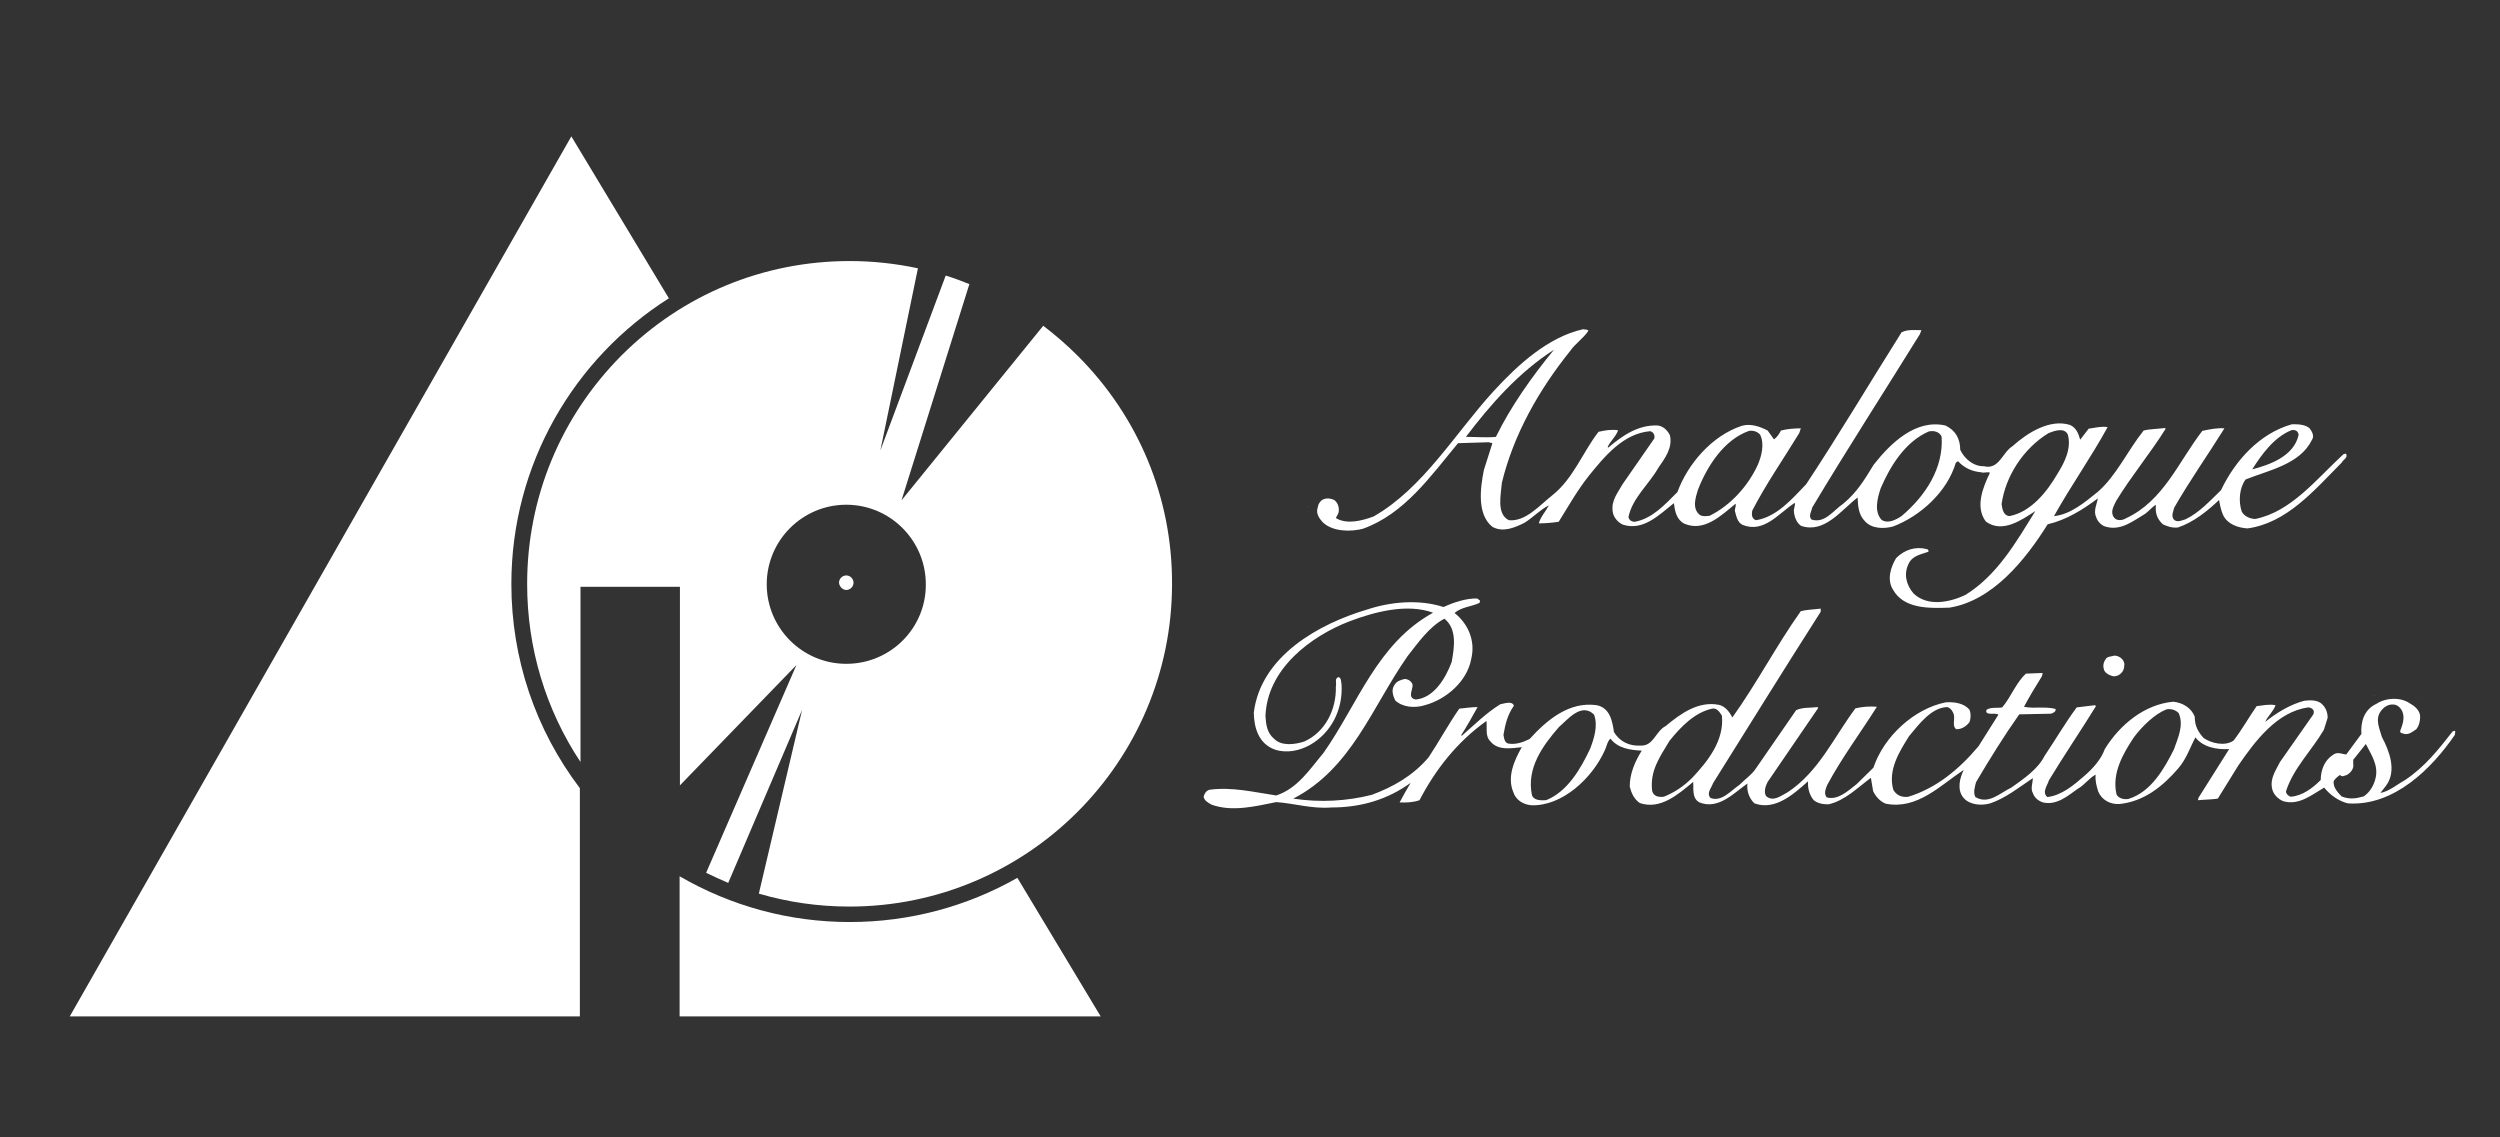
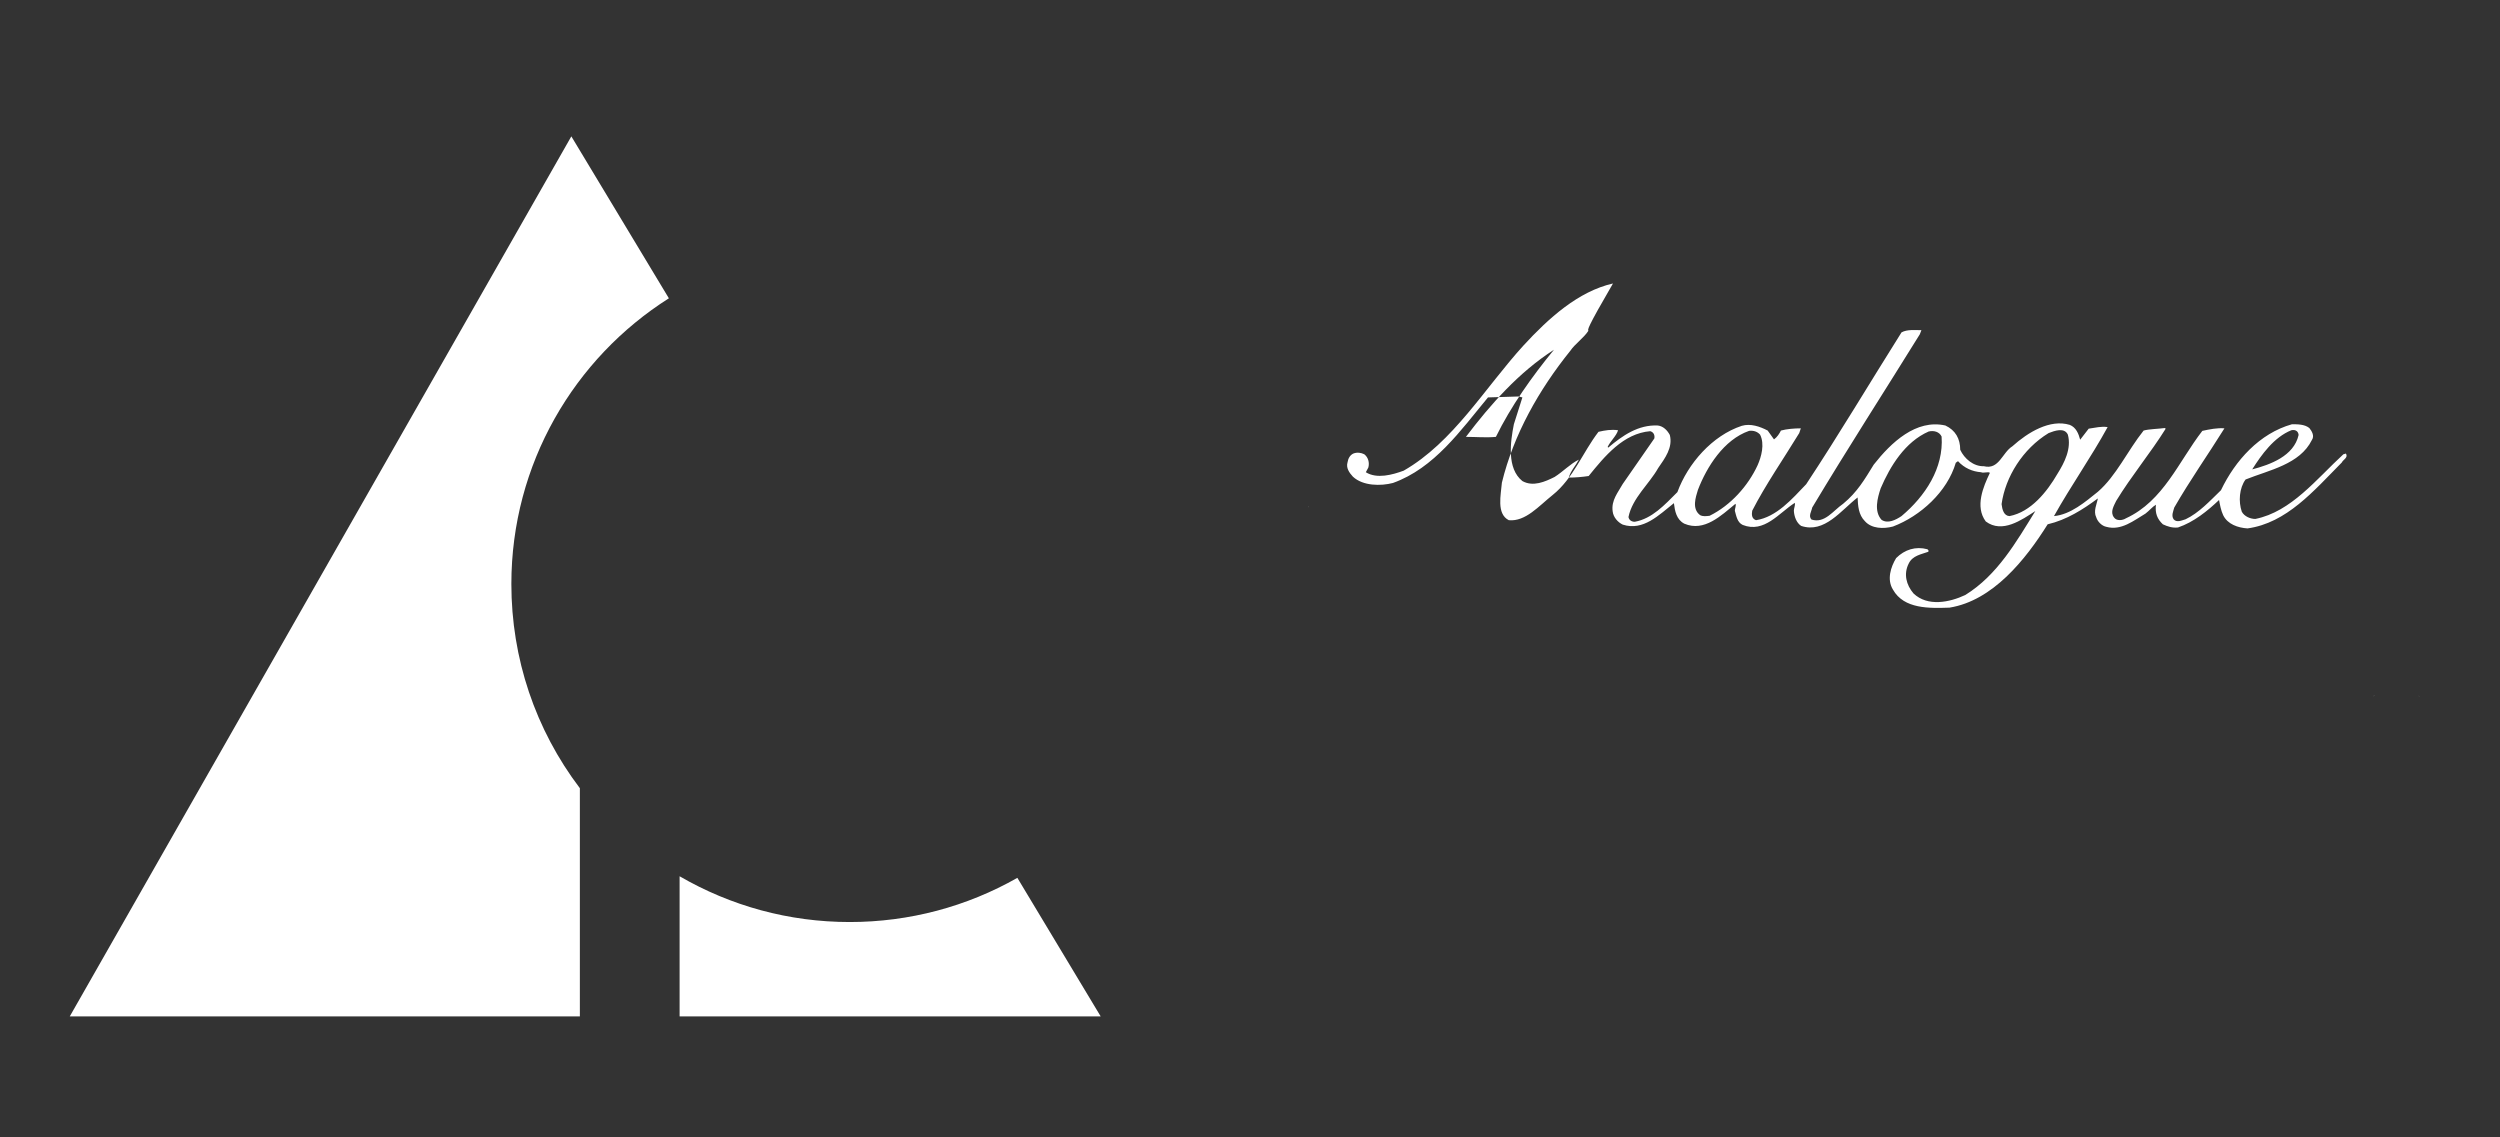
<svg xmlns="http://www.w3.org/2000/svg" version="1.1" id="Layer_1" x="0px" y="0px" viewBox="0 0 792 360.3" style="enable-background:new 0 0 792 360.3;" xml:space="preserve">
  <rect x="0" y="0" width="792" height="360.3" fill="#333333" stroke="none" />
  <style type="text/css">
	.st0{fill:none;}
	.st1{fill:#FFFFFF;}
</style>
  <g>
    <path class="st0" d="M326.6,275.5l-0.1-0.2c29.5-19.1,49.1-52.3,49.1-90.1c0-59.2-48-107.2-107.2-107.2c-19,0-36.8,5-52.3,13.6   l-30.7-51.1l-4.4-7.3l-4.2,7.4L17.7,319.5l-4.3,7.5h8.6h326.5h8.9l-4.6-7.6L326.6,275.5z" />
    <g>
      <path class="st1" d="M414.5,160.8c0-0.1,0-0.1,0.1-0.2c0-0.1,0-0.2,0.1-0.3C414.6,160.4,414.5,160.6,414.5,160.8z" />
-       <path class="st1" d="M737.8,236.9c0.1,0,0.1-0.1,0.2-0.1c0.1,0,0.1-0.1,0.2-0.1C738,236.8,737.9,236.8,737.8,236.9z" />
      <path class="st1" d="M751.8,220.6c0.1-0.1,0.2-0.1,0.3-0.1c0.1,0,0.1-0.1,0.2-0.1C752.1,220.4,751.9,220.5,751.8,220.6z" />
      <path class="st1" d="M766.1,220.4c0.1,0,0.1,0.1,0.2,0.1c0.1,0.1,0.2,0.1,0.2,0.2C766.4,220.6,766.3,220.5,766.1,220.4z" />
    </g>
-     <path class="st1" d="M503.2,104.8c-1.5,2.3-4.3,4.2-5.7,6.3c-10,12.4-18,26.6-21.7,41.8c-0.3,3.8-1.8,9.9,2.2,11.9   c5.3,0.5,9.5-4.5,13.9-8c6.5-5.2,9.5-13.5,14.5-20c2.2-0.5,4-0.8,6.2-0.5c-0.5,1.8-2.5,3.5-3.3,5.3l0.2,0.2c4.5-3.8,9.5-7.3,15.7-7   c1.7,0.2,3,1.5,3.8,3c1,4-1.5,7.3-3.7,10.5c-2.8,5-8.2,9.5-9.4,15.5c0.2,1,1,1.5,2,1.5c5.5-1,9.4-5.3,13.5-9.4   c3.3-9,11-17.9,20.4-21c2.8-0.8,5.7,0.2,8.2,1.5l2,2.8c1-0.7,1.7-1.8,2.2-2.8c1.8-0.5,4.3-0.7,6.3-0.7l-0.5,1.5   c-5,8.2-10.7,16.4-14.9,24.6c-0.2,1.2-0.2,2.5,1.2,3c6.5-1,11.4-6.7,15.9-11.4c10.5-15.9,20-31.9,30.2-48.1c1.8-1,4.3-0.7,6.3-0.7   l-0.5,1.3c-11.4,18.4-22.9,36.2-34.1,54.9c-0.2,1.2-1.3,2.7-0.2,3.8c4.2,1.3,6.8-2.8,10-5c4.5-3.7,6.8-7.7,9.7-12.4   c5.5-7,13.4-14.5,22.7-12.4c3.2,1.5,4.7,4.2,4.7,7.7c1.3,2.8,4.2,5.3,7.5,5.2c4.8,1.2,5.8-4.3,9-6.3c5-4.5,12-8.7,18.2-6.8   c2,0.8,2.8,2.8,3.3,4.7l2.7-3.5c2.3-0.3,3.8-0.8,6-0.5c-5.2,9.5-11.5,18.4-17,28.2c5.3-0.5,9.9-4.5,13.9-7.7   c5.8-5,9.4-13,14.5-19.4c1.8-0.5,4.5-0.5,6.7-0.8l0.3,0.2c-4.8,7.7-10.9,15-15.7,22.9c-0.7,1.5-2,3.5-0.7,5.2   c0.8,1.2,2.7,1,3.8,0.3c11.9-5.5,16.7-18,24.2-27.7c2.3-0.5,4.8-1,7-0.8c-5.3,8.5-10.9,16.4-15.9,25.1c-0.3,1.2-1,2.5-0.2,3.7   c1,1.2,2.7,0.3,3.8,0c4.2-2,7.7-5.8,11.2-9.2c4.5-9.4,12.2-18,22.5-20.9c1.8,0,4,0,5.5,1.2c0.8,1,1.7,2.5,0.8,3.8   c-3.8,7.7-13.5,9.5-21,12.5c-2,2.7-2.3,7-1.2,10.2c0.8,1.5,2.7,2.3,4.3,2.3c11.4-2.3,19.4-12.7,27.9-20.5c0.3,0,0.5-0.2,0.8-0.2   c0.8,1.3-1,2-1.3,2.8c-8.9,9-17.5,19.2-29.9,20.9c-3-0.2-6.3-1.3-7.7-4.2c-0.7-1.5-1-3.2-1.3-4.8c-3.7,3.5-8,7-13,8.7   c-1.8,0.2-3.3-0.3-4.8-1c-1.8-1.7-2.5-3.5-2.2-6.2c-1.2,0.7-2,1.8-3.3,2.8c-3.7,2.2-7.7,5.5-12.4,4.2c-1.5-0.3-2.8-1.7-3.2-3   c-1-2,0.2-4.2,0.5-6c-4.7,3.5-9.9,6.8-15.9,8.2c-7,11.2-17.4,24.2-31.1,26.4c-6.3,0.2-14.4,0.5-17.9-5.7c-2-3.2-0.7-7.2,1-10   c2.7-2.7,6.2-3.8,9.9-2.8c0.2,0.2,0.5,0.3,0.3,0.8c-2.2,0.8-5,1.2-6.2,3.7c-1.7,3.3-0.8,6.8,1.5,9.5c4.5,4.3,11.5,2.8,16.4,0.5   c10.2-6.3,16.2-16.9,22.2-26.6c-4.3,2.8-10.5,7.2-15.7,3.3c-3.5-4.7-0.8-11,1.3-15.4c-0.5-0.5-2,0.2-2.8-0.2   c-2.7-0.2-5.3-1.3-7.3-3.5l-0.7,0.5c-2.7,9.2-11.2,16.9-19.9,20.2c-3,0.8-6.8,0.7-8.9-1.7c-2-2-2.2-4.8-2.3-7.5   c-5.2,4-10.5,11.5-17.9,9c-1.5-1-2.2-3-2.3-4.8c0-0.8,0.5-1.7,0.3-2.5c-5,3.2-9.7,9.7-16.5,7c-1.7-0.8-2-2.7-2.5-4.5   c0-0.7,0.5-1.7,0.2-2.2c-4.5,3.7-9.9,9-16.2,6.3c-2.5-1.3-3-4-3.3-6.5c-4.7,3.7-9.7,8.9-16.2,6.8c-1.5-0.7-3-2.3-3.2-4.2   c-0.5-3.5,1.7-6,3.2-8.7l10-14.4c0.2-1-0.2-2-1.3-2.3c-8.5,0.7-14.4,7.9-19.5,14.2c-3.7,4.7-6.5,9.7-9.5,14.5   c-2,0.3-4.2,0.5-6.3,0.5c0.5-2,2.2-3.8,3.2-5.7c-2.7,1.3-5,3.8-7.7,5.5c-3,1.5-6.8,3.2-10.2,1.3c-5-4-3.8-12.4-2.7-18l2.7-8.5   l-1.2-0.3l-9.7,0.3c-8.7,10.5-17,22.4-30.1,27.1c-3.8,1-9.5,1-12.7-2c-1.2-1.3-2.2-2.8-1.7-4.5c0.2-1.3,0.8-2.3,1.8-2.8   c1.2-0.5,2.5-0.3,3.5,0.2c1.3,1,1.7,2.7,1.3,4.2l-0.8,1.5c3.5,2.2,8.5,0.8,12-0.5c15.7-9,25.7-26.2,37.9-39.6   c8-8.7,17.4-17.2,28.4-19.7C502.5,104.4,503,104.4,503.2,104.8z M492.3,110.8c-11.2,7.2-20,17.2-27.9,27.6c3.2,0,6.5,0.3,9.5,0   C478.6,128.8,485.3,119.3,492.3,110.8z M649,137.2c-8.2,5-13.7,13.9-14.9,22.5c0.2,1.7,0.7,3.7,2.5,3.8c6.8-1.3,11.9-7.7,15.2-13.4   c2.2-3.5,4.5-8,3.3-12.4C654,135.3,650.8,136.5,649,137.2z M725.9,136.3c-5.5,2.2-9.5,7.8-12.4,12.4c5.7-1.5,13.2-4.2,14.7-10.9   C728.1,136.7,727.3,136,725.9,136.3z M554.1,136.5c-8,2.8-13.4,11.4-16.2,18.7c-0.7,2.3-2,6,0.7,8c1,0.5,2,0.3,3,0.2   c6.7-3.3,12.2-9.5,15.2-16c1.2-2.7,2.3-6.7,0.8-9.7C556.8,136.8,555.6,136.3,554.1,136.5z M611,136.7c-7.5,3.3-12.2,11-15.2,18   c-1,3-2.2,7.3,0.3,10c2,1.3,4.5,0,6.3-1.2c7.5-6.3,13.4-15.2,12.7-25.2C614.4,136.8,612.7,136.3,611,136.7z" />
-     <path class="st1" d="M468.9,190.3l-0.2,0.7c-2.5,1.2-5.8,1.3-7.9,3.2c4.2,3.3,6.7,8.7,5.3,14.5c-1.3,7.2-8,12.9-14.7,14.7   c-3.2,1-7,0.7-9.4-1.5c-0.7-1.5-1.3-3.3-0.3-4.8c0.7-1.3,2-1.7,3.3-2c1,0,2.2,0.7,2.5,1.8c0.2,1.5-1.8,4.2,1,4.7   c5.8-0.5,9.5-6.8,11.4-11.9c0.8-4.5,1.8-10.4-2.3-13.7c-4.8,2.5-8.4,7.7-11.7,11.9c-11.2,16-17.7,35.6-36.2,45.1   c8.5,1.3,17,0.8,24.9-1.2c6.7-2.5,13-6,18-11.9c3.3-5,6.3-10.5,9.7-15.4c2-0.2,4-0.5,5.8-0.5c-1.7,3-3.3,6-5.2,8.9l0.2,0.2   c4-3.5,7.7-7.2,12.2-10c1.3-0.2,3.8-1.2,4.3,0.5c-2,2.8-2.7,5.7-3.3,9.2c0.2,1,0.3,2.7,1.8,2.8c2.3,0.3,4.5-0.5,6.5-1.5   c5.7-6.3,12.7-11.9,21.2-10.7c4.2,0.8,5,5,5.5,8.5c1.8,3,4.8,4.5,8.4,4.3c4.2,0.2,4.7-4.5,8-6.2c4.8-4,10.4-8,16.9-6.7   c2,0.5,3.3,2.2,4.2,4c7.8-10.9,13.9-22.7,21.7-33.7c2-0.5,4.2-0.5,6.3-0.8v1c-11.5,18-22.7,36.1-34.1,54.3   c-0.5,1.5-2.2,3.2-0.8,4.7c3.5,1.3,6.3-2.2,9.2-4.2c1.8-1.8,4-3.3,5.2-5.2l12.7-18.4c2-1,4.5-0.7,6.8-1l0.2,0.3l-16,23.4   c-0.7,1.3-1.3,3.2-0.5,4.5c2.3,2,4.8-0.2,6.8-1.2c9.9-6.5,14.7-17.5,21.5-26.6c2-0.5,4.7-0.7,6.8-0.5c-5.3,8.4-11,16-15.7,24.7   c-0.5,1.2-1.2,2.8-0.2,4c3.5,1,6.7-2,9.5-4.2l5.3-5.2c3.3-9.9,12.9-18.7,22.9-20.7c2.8-0.2,5.8,0.3,7.5,2.3c0.5,1,0.5,2.8,0,4   c-1,1.3-2.5,2.3-4.2,2.2c-1.5-1.2,0-3.7-1-5.3c-0.3-0.8-1.2-1.7-2-1.7c-5,0.3-8.8,5.5-11.9,9.2c-3,4.8-6.8,10.7-5,17   c1,1.8,2.8,2.5,4.8,2.2c8.7-2.7,15.9-8.5,22.2-16l6.3-10c-1.2-0.8-4.3,0.5-3.8-1.5c1.3-1,3.7-0.5,5-0.8c2.8-3.3,4.3-7.7,7.5-10.7   l5.3-0.2l-0.2,1c-2,3.2-4,6.5-5.7,9.7c3.3,0.7,6.8-0.2,10,0.7c0.2,0.8-0.7,1.3-1.5,1.5l-10,0.2c-4.8,6.8-9.4,14.2-13.7,21.5   c-0.3,1.3-1,3.2-0.2,4.7c4.2,2.5,7.8-1.3,11.4-3c3.8-2.7,8.4-5.8,10.5-10c3.5-5.2,6.5-10.4,10.2-15.4l5.8-0.7l0.3,0.3   c-4.8,7.8-10,15.4-14.9,23.5c-0.5,1.7-2.3,3.8-0.5,5.3c4.5-0.5,8.4-3.8,11.5-6.5c2.7-2.3,5.5-5.3,6.7-8.7   c4.8-7.8,12.7-14.2,21.7-15c3,0.3,5.8,2,6.8,4.8c0,2.8,1,4.7,2.8,6.7c2.5,1.7,6.8,2.7,9.5,0.8c2.7-3.5,4.8-7.3,7.3-10.9   c2-0.2,3.8-0.7,6-0.3c-0.7,2-2.5,3.5-3.3,5.3c3.5-2.8,7.8-5.5,12.4-6.7c1.7-0.2,3.7-0.3,5.2,0.7c1.5,1.2,2.2,2.8,2.2,4.7l-1.2,3.8   c-3.8,6.5-9.7,12.2-12,19.5c0,0.8,0.8,1.5,1.5,1.7c3.8-0.3,7-2.8,9.5-5.3c0-3.2,1.3-6.3,3.8-7.9c1.5-1.2,2.8-0.3,4.3-0.2l4.8-6.5   c-0.3-3.7,0.8-7.7,4.7-9.5c3-2,7.8-2.3,10.9,0c1.5,0.8,3,2.3,3,4c0,1.5-0.3,2.8-1.2,4c-1.2,0.8-2.3,1.8-3.8,1.5   c-0.5-0.2-1.5-0.2-1.3-1c0.7-1.8,1.5-4,0.7-6c-0.5-1.2-1.5-2.2-2.7-2.3c-1.8-0.2-3.3,0.8-4.3,2.3c-1.7,2.5-0.2,5.5,0.5,8   c2.3,4.3,4.8,10.7,1.3,15.4l-1.8,2.3c2.8-0.5,5.3-2.7,7.7-4c6.5-4.3,10.9-10,15.2-15.5l0.7-0.2c0.3,0.3,0,0.8,0,1.3   c-7.2,10.5-19.2,22.7-33.9,21.7c-2.8-0.7-5.5-2.5-7.5-5c-3.8,2.2-8,5.8-13,4.3c-1.7-0.7-3.2-2.3-3.5-4c-0.7-3.2,1.2-5.8,2.5-8.4   l10.5-15c0.7-1.3-0.3-2.2-1.5-2.3c-9.9,1.3-16.9,10.7-22.2,18.4l-6.5,10.5c-2,0.3-4.3,0.3-6.3,0.5l0.2-0.8l9.7-15.4   c-3.8,0.2-8.2-0.5-10.7-3.7c-1.7,3.2-2.8,6.8-5.5,9.9c-5,5.8-10.9,10.4-18.5,11.2c-3,0.2-5.7-1.3-6.8-4c-0.5-1.7-1-3.3-0.8-5.3   c-2,1-3.5,3.3-5.7,4.5c-3.2,2.3-6.7,5.3-11,4.3c-1.5-0.5-2.7-1.5-3.2-3c-0.8-1.3,0-3.2,0-4.7c-4.2,2.8-8.5,6.3-13.5,8   c-2.8,0.8-6.5,0.5-8.4-1.7c-2.2-2.5-1.3-6.2,0-8.9c-7.3,4.8-14.7,12.7-24.7,10.7c-1.8-0.7-3.2-2.3-4-4l-0.7-4.2   c-4.3,3.2-8.2,7.2-13.4,8.4c-1.7,0-3.3-0.2-4.7-1.3c-1.3-1.5-2-3.8-1.8-6c-4.5,4-10.4,9.4-17,7c-1.8-1.7-2.5-4.2-2.2-6.3   c-4.3,3-9.2,8.4-15.2,6c-2.5-1.3-1.8-4.5-2-6.5c-4.8,4-10.4,8.9-16.9,6.7c-1.8-1.2-2.7-3.2-3.2-5.2c0-4.2,1.7-8,3.8-11.4   c-3.7-0.2-7.5-0.7-9.9-3.8c-1,0.8-1.2,2.5-1.8,3.7c-4,8.9-13.5,17.7-23.2,17.4c-2.7-0.2-5-1.7-5.8-4.2c-2-4.8,0.3-10,2.7-14.2   c-3,0.3-7.5,1.2-9.9-1.8c-1.8-1.7-1-4.3-1.3-6.5c-9.4,6.7-16.2,15.5-21.2,25.1c-2,0.7-4.3,0.8-6.3,0.7c1.2-2.3,2.2-4,3.5-6.2   c-7.2,5.2-15.5,7.8-25.1,7.8c-6.2,0.5-11.7-1.3-17.5-1.7c-6.5,1.3-13.9,3.2-20.5,0.8c-1.2-0.7-2.2-1.2-2.5-2.5   c0.3-1,0.7-1.8,1.8-2.2c7.2-1,14.4,0.8,21.2,1.8c6.8-2.2,10.7-8.4,15-13.5c10.9-15.5,16.9-34.6,34.7-44.4c-8.2-3-18.5-0.3-26.4,2.7   c-12.5,4.8-26.2,15.2-26.7,30.1c0.2,2.8,0.5,5.3,2.8,7.2c2.3,2.3,6.5,1.8,9.5,0.8c6.7-3,10.2-10.2,10-17.4c0.3-1.2-0.5-2.5,0.8-3   c1,0.2,0.8,1.5,1,2.3c0.5,8-3.3,15.4-10,19.2c-3.2,1.8-7.3,2.7-11,1.5c-5.2-1.8-6.7-6.8-6.8-11.7c2.2-18,20.7-28.2,35.9-32.7   c7.5-2.5,16.5-3.3,24.2-0.8c3.3-1.5,7.2-2.8,10.7-2.7L468.9,190.3z M669.8,207.7c-0.8,0.3-1.8,0.2-2.5,0.8c-0.8,1-1.2,2.2-0.8,3.5   c0.2,1,1.3,1.7,2.2,2c1,0.5,2.2,0.2,3-0.5c1-0.8,1.3-1.8,1.3-3.2C672.8,208.8,671.3,207.7,669.8,207.7z M542.4,224.5   c-5.5,1.2-9.9,5.7-13.5,10.2c-3,5-6.3,9.5-5.5,15.9c0.5,1.7,2,2,3.7,1.8c3.3-1.3,6.3-3.3,9-6c5-5.3,10.2-11.9,9.4-19.7   C544.7,225.5,543.9,224.2,542.4,224.5z M686.4,224.7c-3.8,1.5-7.7,5.3-10.4,8.9c-3.5,5.3-7,11.4-5.5,18c0.5,1.3,2.5,1.8,3.8,1.5   c7.2-2.2,11.4-9.7,14.4-15.7c1.3-3.7,3.2-7.7,1.5-11.5C689.2,224.9,687.9,224.5,686.4,224.7z M493.8,230.4c-5.2,6-10.2,13-8.5,21.4   c0.5,1.8,2.8,1.8,4.5,1.7c6.8-2.7,11-10,14-16.4c1.2-3.2,2.5-7.2,1.2-10.7C501,222.4,496.6,228,493.8,230.4z M749.5,235.7l-4,5v1.3   c0.3,1.5-0.8,2.8-2,3.5c-0.8,0.2-1.5,0.8-2.2,0c-0.7,0.5-1.7,1.3-2,2c-0.2,2,1.3,3.5,2.5,4.8c2.5,1,4.5,0.7,7,0   c2-1.3,3.2-3.5,3.7-5.5C753.7,242.6,751.2,239.1,749.5,235.7z" />
-     <path class="st1" d="M341.4,112.7c-3.4-3.4-7.1-6.6-10.9-9.5l-44.9,55.3L307.1,90c-2.5-1-4.9-1.9-7.5-2.7l-20.7,55.4L290.8,85   c-7-1.5-14.3-2.3-21.6-2.3c-27.3,0-53,10.6-72.3,29.9C177.6,132,167,157.7,167,185c0,20.4,5.9,39.8,16.9,56.4v-55.5h31.5v62.9   l36.9-38.1l-28.6,65.8c2.3,1.1,4.6,2.2,7,3.2l23.4-54.8l-13.7,58.2c9.2,2.7,18.8,4.1,28.7,4.1c56.4,0,102.2-45.9,102.2-102.2   C371.4,157.7,360.7,132,341.4,112.7z M268.1,210.3c-13.9,0-25.2-11.3-25.2-25.2c0-13.9,11.3-25.2,25.2-25.2   c13.9,0,25.2,11.3,25.2,25.2C293.4,199,282.1,210.3,268.1,210.3z" />
+     <path class="st1" d="M503.2,104.8c-1.5,2.3-4.3,4.2-5.7,6.3c-10,12.4-18,26.6-21.7,41.8c-0.3,3.8-1.8,9.9,2.2,11.9   c5.3,0.5,9.5-4.5,13.9-8c6.5-5.2,9.5-13.5,14.5-20c2.2-0.5,4-0.8,6.2-0.5c-0.5,1.8-2.5,3.5-3.3,5.3l0.2,0.2c4.5-3.8,9.5-7.3,15.7-7   c1.7,0.2,3,1.5,3.8,3c1,4-1.5,7.3-3.7,10.5c-2.8,5-8.2,9.5-9.4,15.5c0.2,1,1,1.5,2,1.5c5.5-1,9.4-5.3,13.5-9.4   c3.3-9,11-17.9,20.4-21c2.8-0.8,5.7,0.2,8.2,1.5l2,2.8c1-0.7,1.7-1.8,2.2-2.8c1.8-0.5,4.3-0.7,6.3-0.7l-0.5,1.5   c-5,8.2-10.7,16.4-14.9,24.6c-0.2,1.2-0.2,2.5,1.2,3c6.5-1,11.4-6.7,15.9-11.4c10.5-15.9,20-31.9,30.2-48.1c1.8-1,4.3-0.7,6.3-0.7   l-0.5,1.3c-11.4,18.4-22.9,36.2-34.1,54.9c-0.2,1.2-1.3,2.7-0.2,3.8c4.2,1.3,6.8-2.8,10-5c4.5-3.7,6.8-7.7,9.7-12.4   c5.5-7,13.4-14.5,22.7-12.4c3.2,1.5,4.7,4.2,4.7,7.7c1.3,2.8,4.2,5.3,7.5,5.2c4.8,1.2,5.8-4.3,9-6.3c5-4.5,12-8.7,18.2-6.8   c2,0.8,2.8,2.8,3.3,4.7l2.7-3.5c2.3-0.3,3.8-0.8,6-0.5c-5.2,9.5-11.5,18.4-17,28.2c5.3-0.5,9.9-4.5,13.9-7.7   c5.8-5,9.4-13,14.5-19.4c1.8-0.5,4.5-0.5,6.7-0.8l0.3,0.2c-4.8,7.7-10.9,15-15.7,22.9c-0.7,1.5-2,3.5-0.7,5.2   c0.8,1.2,2.7,1,3.8,0.3c11.9-5.5,16.7-18,24.2-27.7c2.3-0.5,4.8-1,7-0.8c-5.3,8.5-10.9,16.4-15.9,25.1c-0.3,1.2-1,2.5-0.2,3.7   c1,1.2,2.7,0.3,3.8,0c4.2-2,7.7-5.8,11.2-9.2c4.5-9.4,12.2-18,22.5-20.9c1.8,0,4,0,5.5,1.2c0.8,1,1.7,2.5,0.8,3.8   c-3.8,7.7-13.5,9.5-21,12.5c-2,2.7-2.3,7-1.2,10.2c0.8,1.5,2.7,2.3,4.3,2.3c11.4-2.3,19.4-12.7,27.9-20.5c0.3,0,0.5-0.2,0.8-0.2   c0.8,1.3-1,2-1.3,2.8c-8.9,9-17.5,19.2-29.9,20.9c-3-0.2-6.3-1.3-7.7-4.2c-0.7-1.5-1-3.2-1.3-4.8c-3.7,3.5-8,7-13,8.7   c-1.8,0.2-3.3-0.3-4.8-1c-1.8-1.7-2.5-3.5-2.2-6.2c-1.2,0.7-2,1.8-3.3,2.8c-3.7,2.2-7.7,5.5-12.4,4.2c-1.5-0.3-2.8-1.7-3.2-3   c-1-2,0.2-4.2,0.5-6c-4.7,3.5-9.9,6.8-15.9,8.2c-7,11.2-17.4,24.2-31.1,26.4c-6.3,0.2-14.4,0.5-17.9-5.7c-2-3.2-0.7-7.2,1-10   c2.7-2.7,6.2-3.8,9.9-2.8c0.2,0.2,0.5,0.3,0.3,0.8c-2.2,0.8-5,1.2-6.2,3.7c-1.7,3.3-0.8,6.8,1.5,9.5c4.5,4.3,11.5,2.8,16.4,0.5   c10.2-6.3,16.2-16.9,22.2-26.6c-4.3,2.8-10.5,7.2-15.7,3.3c-3.5-4.7-0.8-11,1.3-15.4c-0.5-0.5-2,0.2-2.8-0.2   c-2.7-0.2-5.3-1.3-7.3-3.5l-0.7,0.5c-2.7,9.2-11.2,16.9-19.9,20.2c-3,0.8-6.8,0.7-8.9-1.7c-2-2-2.2-4.8-2.3-7.5   c-5.2,4-10.5,11.5-17.9,9c-1.5-1-2.2-3-2.3-4.8c0-0.8,0.5-1.7,0.3-2.5c-5,3.2-9.7,9.7-16.5,7c-1.7-0.8-2-2.7-2.5-4.5   c0-0.7,0.5-1.7,0.2-2.2c-4.5,3.7-9.9,9-16.2,6.3c-2.5-1.3-3-4-3.3-6.5c-4.7,3.7-9.7,8.9-16.2,6.8c-1.5-0.7-3-2.3-3.2-4.2   c-0.5-3.5,1.7-6,3.2-8.7l10-14.4c0.2-1-0.2-2-1.3-2.3c-8.5,0.7-14.4,7.9-19.5,14.2c-2,0.3-4.2,0.5-6.3,0.5c0.5-2,2.2-3.8,3.2-5.7c-2.7,1.3-5,3.8-7.7,5.5c-3,1.5-6.8,3.2-10.2,1.3c-5-4-3.8-12.4-2.7-18l2.7-8.5   l-1.2-0.3l-9.7,0.3c-8.7,10.5-17,22.4-30.1,27.1c-3.8,1-9.5,1-12.7-2c-1.2-1.3-2.2-2.8-1.7-4.5c0.2-1.3,0.8-2.3,1.8-2.8   c1.2-0.5,2.5-0.3,3.5,0.2c1.3,1,1.7,2.7,1.3,4.2l-0.8,1.5c3.5,2.2,8.5,0.8,12-0.5c15.7-9,25.7-26.2,37.9-39.6   c8-8.7,17.4-17.2,28.4-19.7C502.5,104.4,503,104.4,503.2,104.8z M492.3,110.8c-11.2,7.2-20,17.2-27.9,27.6c3.2,0,6.5,0.3,9.5,0   C478.6,128.8,485.3,119.3,492.3,110.8z M649,137.2c-8.2,5-13.7,13.9-14.9,22.5c0.2,1.7,0.7,3.7,2.5,3.8c6.8-1.3,11.9-7.7,15.2-13.4   c2.2-3.5,4.5-8,3.3-12.4C654,135.3,650.8,136.5,649,137.2z M725.9,136.3c-5.5,2.2-9.5,7.8-12.4,12.4c5.7-1.5,13.2-4.2,14.7-10.9   C728.1,136.7,727.3,136,725.9,136.3z M554.1,136.5c-8,2.8-13.4,11.4-16.2,18.7c-0.7,2.3-2,6,0.7,8c1,0.5,2,0.3,3,0.2   c6.7-3.3,12.2-9.5,15.2-16c1.2-2.7,2.3-6.7,0.8-9.7C556.8,136.8,555.6,136.3,554.1,136.5z M611,136.7c-7.5,3.3-12.2,11-15.2,18   c-1,3-2.2,7.3,0.3,10c2,1.3,4.5,0,6.3-1.2c7.5-6.3,13.4-15.2,12.7-25.2C614.4,136.8,612.7,136.3,611,136.7z" />
    <g>
      <path class="st1" d="M322.3,278.1c-16,9.1-34.2,14-53.1,14c-19.3,0-37.7-5.1-53.9-14.5V322h133.4L322.3,278.1z" />
      <path class="st1" d="M162,185c0-38,19.9-71.5,49.9-90.5L181,43.2L22.1,322h161.6v-72.3C169.6,231.1,162,208.6,162,185z" />
    </g>
  </g>
  <g>
-     <path class="st1" d="M268.1,186.9c1.2,0,2.3-1,2.3-2.3c0-1.2-1-2.3-2.3-2.3c-1.2,0-2.3,1-2.3,2.3   C265.9,185.8,266.9,186.9,268.1,186.9z" />
-     <path class="st1" d="M268.1,184.6" />
-   </g>
+     </g>
</svg>